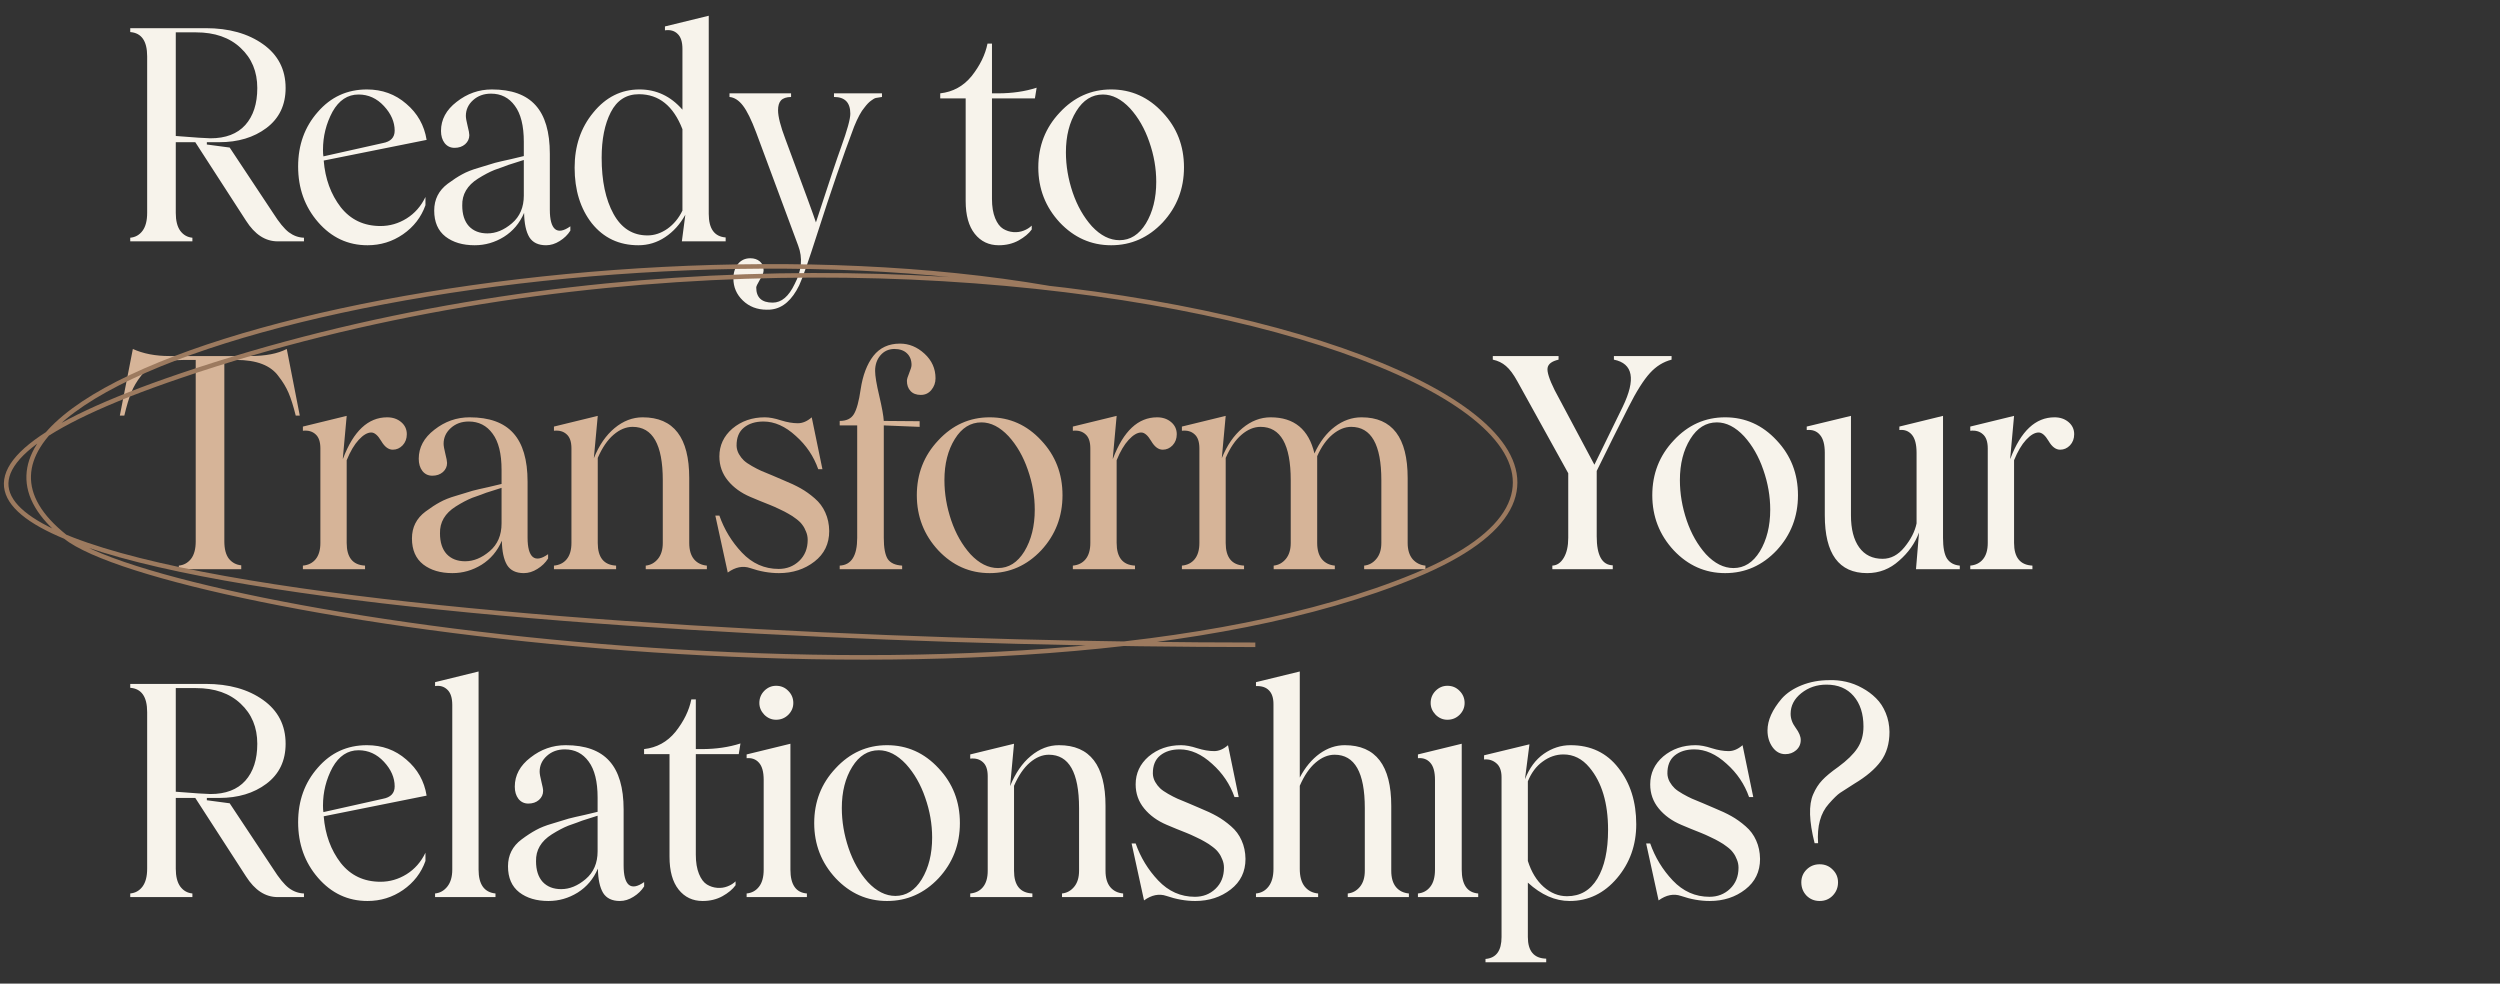
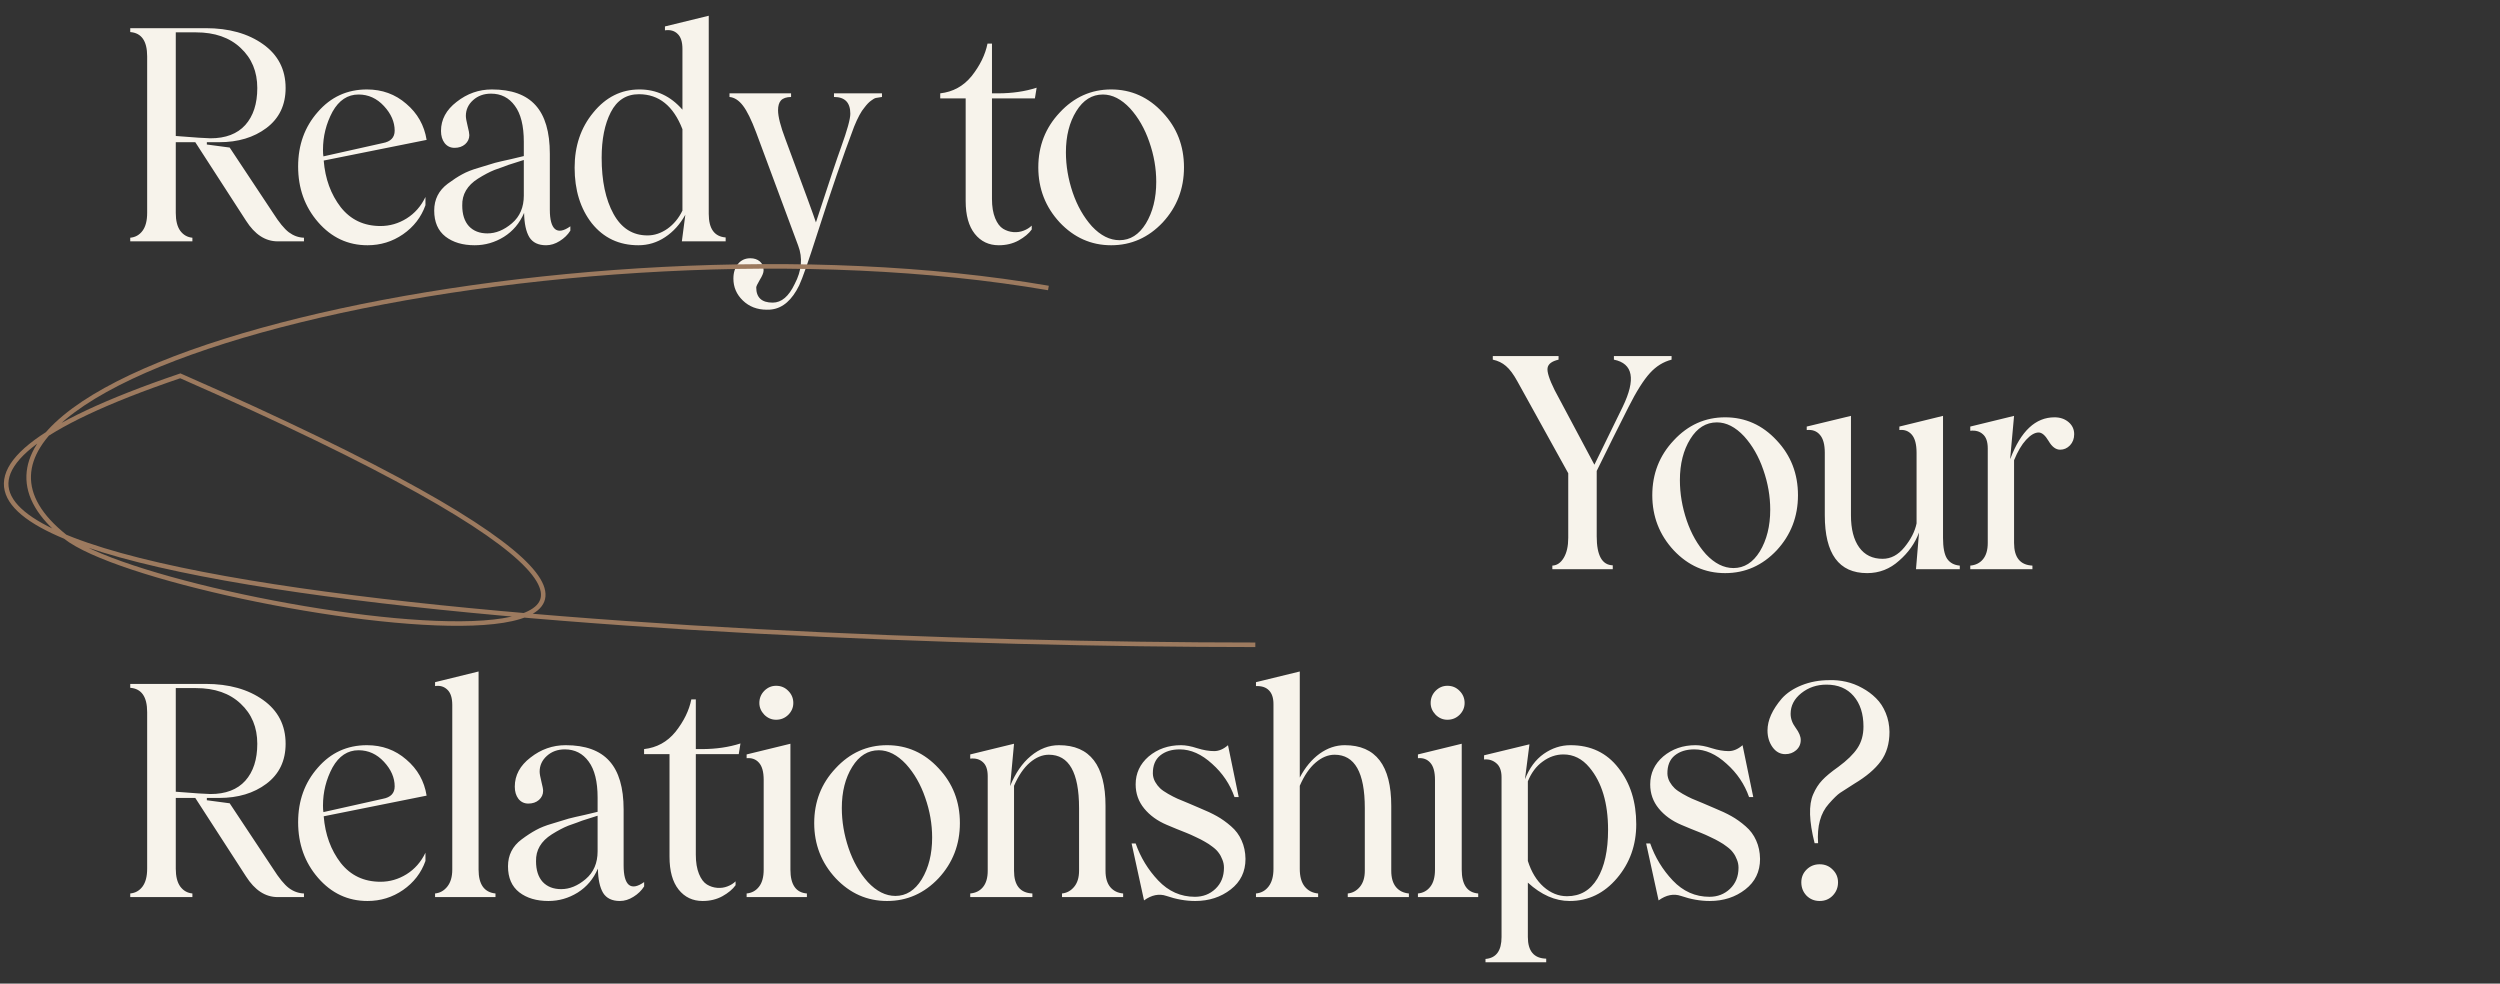
<svg xmlns="http://www.w3.org/2000/svg" width="549" height="216" viewBox="0 0 549 216" fill="none">
  <rect x="0" y="0" width="549" height="216" fill="#333333" stroke="none" />
  <path d="M59.992 46.811C61.282 48.842 62.425 50.239 63.419 51.001C64.435 51.762 65.546 52.164 66.752 52.206V53H60.976C58.267 53 55.95 51.487 54.025 48.461L42.885 31.227H38.6V46.748C38.6 48.461 38.928 49.773 39.584 50.683C40.261 51.593 41.15 52.101 42.25 52.206V53H28.602V52.206C29.724 52.101 30.623 51.593 31.3 50.683C31.977 49.773 32.316 48.461 32.316 46.748V12.375C32.316 9.011 31.078 7.233 28.602 7.043V6.186H45.17C50.269 6.186 54.469 7.36 57.77 9.709C61.071 12.058 62.721 15.263 62.721 19.326C62.721 23.071 61.314 26.001 58.5 28.117C55.728 30.191 52.279 31.227 48.153 31.227H45.424V31.735L50.438 32.402L59.992 46.811ZM38.6 7.106V29.863C42.832 30.201 45.371 30.371 46.217 30.371C49.56 30.371 52.11 29.397 53.866 27.451C55.622 25.483 56.501 22.775 56.501 19.326C56.501 15.729 55.284 12.798 52.851 10.534C50.438 8.249 47.169 7.106 43.044 7.106H38.6ZM83.559 49.636C85.591 49.636 87.495 49.086 89.272 47.985C91.071 46.864 92.457 45.288 93.43 43.256V45.065C92.499 47.689 90.859 49.816 88.51 51.445C86.183 53.053 83.58 53.857 80.703 53.857C76.408 53.857 72.789 52.164 69.848 48.779C66.928 45.415 65.469 41.342 65.469 36.56C65.469 31.841 66.907 27.853 69.785 24.594C72.641 21.294 76.238 19.643 80.576 19.643C83.919 19.643 86.797 20.69 89.209 22.785C91.684 24.88 93.176 27.525 93.684 30.72L71.086 35.258C71.403 39.257 72.652 42.675 74.831 45.51C77.011 48.26 79.92 49.636 83.559 49.636ZM78.735 20.754C76.344 20.754 74.44 22.013 73.022 24.531C71.626 27.133 70.927 29.926 70.927 32.91C70.927 33.544 70.959 34.02 71.023 34.338L84.067 31.418C85.802 31.101 86.67 30.191 86.67 28.689C86.67 26.784 85.887 24.986 84.321 23.293C82.755 21.6 80.893 20.754 78.735 20.754ZM104.239 53.857C101.615 53.857 99.478 53.222 97.828 51.953C96.177 50.662 95.352 48.758 95.352 46.24C95.352 43.785 96.346 41.818 98.335 40.336C99.499 39.469 100.557 38.781 101.509 38.273C102.461 37.745 103.636 37.279 105.032 36.877L108.682 35.766C109.401 35.576 110.586 35.301 112.237 34.941L115.03 34.274V31.164C115.03 27.631 114.374 24.986 113.062 23.23C111.771 21.452 110.026 20.564 107.825 20.564C106.259 20.564 104.947 21.04 103.89 21.992C102.832 22.944 102.303 24.097 102.303 25.451C102.303 25.895 102.43 26.625 102.683 27.641C102.937 28.636 103.064 29.313 103.064 29.672C103.064 30.455 102.758 31.122 102.144 31.672C101.53 32.201 100.758 32.465 99.827 32.465C98.917 32.465 98.187 32.116 97.637 31.418C97.108 30.72 96.844 29.831 96.844 28.752C96.844 26.255 97.986 24.129 100.271 22.373C102.578 20.553 105.159 19.643 108.016 19.643C112.332 19.643 115.527 20.796 117.6 23.102C119.695 25.409 120.743 28.963 120.743 33.767V46.049C120.743 48.229 121.123 49.646 121.885 50.302C122.668 50.937 123.789 50.736 125.249 49.699V50.651C124.678 51.561 123.895 52.323 122.901 52.937C121.927 53.55 120.933 53.857 119.917 53.857C118.204 53.857 116.976 53.264 116.236 52.08C115.516 50.873 115.135 49.096 115.093 46.748C114.12 49.012 112.639 50.768 110.65 52.016C108.661 53.243 106.524 53.857 104.239 53.857ZM107.032 51.254C108.894 51.254 110.692 50.514 112.427 49.033C114.162 47.552 115.03 45.52 115.03 42.939V35.131L112.84 35.83C111.972 36.084 111.211 36.348 110.555 36.623L108.587 37.321C107.487 37.766 106.28 38.4 104.969 39.226C102.599 40.728 101.446 42.696 101.509 45.129C101.509 47.075 101.996 48.588 102.969 49.667C103.964 50.725 105.318 51.254 107.032 51.254ZM155.641 46.97C155.641 50.228 156.879 51.953 159.354 52.143V53H149.737L150.499 47.16C149.335 49.255 147.854 50.895 146.056 52.08C144.278 53.264 142.321 53.857 140.184 53.857C135.952 53.857 132.546 52.249 129.964 49.033C127.447 45.817 126.188 41.743 126.188 36.813C126.188 32.053 127.552 28.022 130.282 24.721C133.032 21.336 136.418 19.643 140.438 19.643C144.141 19.643 147.283 21.124 149.864 24.086V10.756C149.864 9.191 149.505 8.08 148.785 7.424C148.087 6.747 147.167 6.493 146.024 6.662V5.805L155.641 3.457V46.97ZM142.184 51.699C143.707 51.699 145.167 51.212 146.564 50.239C147.96 49.244 149.06 47.911 149.864 46.24V28.371C147.875 23.251 144.691 20.69 140.311 20.69C137.539 20.69 135.476 22.013 134.122 24.658C132.789 27.26 132.123 30.593 132.123 34.655C132.123 39.712 132.99 43.817 134.725 46.97C136.46 50.122 138.946 51.699 142.184 51.699ZM183.144 20.5H193.681V21.294C193.046 21.378 192.591 21.452 192.316 21.516C192.062 21.579 191.713 21.78 191.269 22.119C190.825 22.436 190.348 22.933 189.841 23.61C189.121 24.436 188.36 25.843 187.555 27.831C185.101 34.327 182.414 42.135 179.494 51.254C177.568 57.285 176.235 61.093 175.495 62.68C173.929 65.875 171.93 67.631 169.496 67.949C169.285 67.991 168.915 68.012 168.386 68.012C166.27 68.012 164.513 67.335 163.117 65.981C161.742 64.648 161.054 63.05 161.054 61.188C161.054 59.877 161.393 58.797 162.07 57.951C162.747 57.126 163.646 56.713 164.767 56.713C165.614 56.713 166.312 56.946 166.862 57.412C167.412 57.877 167.687 58.533 167.687 59.379C167.687 59.866 167.412 60.554 166.862 61.442C166.333 62.331 166.069 62.892 166.069 63.124C166.069 65.346 167.275 66.457 169.687 66.457C171.612 66.457 173.22 65.092 174.511 62.363C176.056 59.443 176.31 56.629 175.273 53.92L166.069 29.133C165.011 26.319 164.037 24.34 163.149 23.198C162.26 22.034 161.276 21.399 160.197 21.294V20.5H173.718V21.294C172.681 21.315 171.94 21.569 171.496 22.055C171.073 22.521 170.861 23.24 170.861 24.213C170.861 25.61 171.401 27.726 172.48 30.561C176.563 41.521 178.796 47.615 179.177 48.842C182.012 40.146 183.853 34.645 184.699 32.338C186.053 28.593 186.73 26.139 186.73 24.975C186.73 22.521 185.535 21.294 183.144 21.294V20.5ZM227.264 21.611H217.838V43.701C217.838 45.372 218.07 46.779 218.536 47.922C219.001 49.043 219.583 49.816 220.281 50.239C220.98 50.662 221.731 50.905 222.535 50.969C223.339 51.032 224.09 50.926 224.788 50.651C225.508 50.376 226.1 50.006 226.566 49.541V50.398C225.931 51.286 224.968 52.09 223.677 52.81C222.408 53.508 220.959 53.857 219.329 53.857C217.15 53.857 215.394 53.021 214.061 51.35C212.728 49.678 212.061 47.276 212.061 44.145V21.611H206.475V20.5C209.268 20.183 211.564 18.924 213.363 16.723C215.203 14.396 216.367 12.015 216.854 9.582H217.838V20.5H219.139C222.249 20.5 225.085 20.087 227.645 19.262L227.264 21.611ZM255.338 48.842C252.186 52.185 248.409 53.857 244.008 53.857C239.628 53.857 235.862 52.185 232.709 48.842C229.577 45.457 228.012 41.426 228.012 36.75C228.012 32.053 229.577 28.043 232.709 24.721C235.84 21.336 239.607 19.643 244.008 19.643C248.43 19.643 252.207 21.336 255.338 24.721C258.449 28.022 260.004 32.032 260.004 36.75C260.004 41.447 258.449 45.478 255.338 48.842ZM245.849 52.746C248.197 52.746 250.123 51.529 251.625 49.096C253.148 46.578 253.91 43.521 253.91 39.924C253.91 36.983 253.402 34.063 252.387 31.164C251.392 28.265 249.985 25.811 248.165 23.801C246.261 21.77 244.272 20.754 242.199 20.754C239.808 20.754 237.861 21.971 236.359 24.404C234.835 26.858 234.074 29.873 234.074 33.449C234.074 36.39 234.571 39.331 235.565 42.273C236.56 45.192 237.967 47.668 239.787 49.699C241.691 51.73 243.711 52.746 245.849 52.746ZM354.415 78.186H367.079V78.98C365.28 79.445 363.704 80.418 362.35 81.899C360.932 83.444 359.345 85.962 357.589 89.453L354.161 96.277L350.638 103.418V117.795C350.638 121.964 351.812 124.08 354.161 124.143V125H340.895V124.207C341.91 124.164 342.746 123.593 343.402 122.493C344.058 121.392 344.386 119.932 344.386 118.113V103.926L333.214 83.74C332.368 82.196 331.532 81.074 330.707 80.376C329.903 79.678 328.94 79.212 327.818 78.98V78.186H342.259V78.98C340.799 79.318 339.995 79.921 339.847 80.789C339.699 81.656 340.217 83.285 341.402 85.676L350.13 102.053L356.351 89.326C359.271 83.275 358.626 79.826 354.415 78.98V78.186ZM390.17 120.842C387.017 124.185 383.241 125.857 378.84 125.857C374.46 125.857 370.693 124.185 367.541 120.842C364.409 117.457 362.843 113.426 362.843 108.75C362.843 104.053 364.409 100.043 367.541 96.721C370.672 93.336 374.438 91.643 378.84 91.643C383.262 91.643 387.039 93.336 390.17 96.721C393.28 100.022 394.836 104.032 394.836 108.75C394.836 113.447 393.28 117.478 390.17 120.842ZM380.68 124.746C383.029 124.746 384.954 123.529 386.457 121.096C387.98 118.578 388.742 115.521 388.742 111.924C388.742 108.983 388.234 106.063 387.218 103.164C386.224 100.265 384.817 97.811 382.997 95.801C381.093 93.769 379.104 92.754 377.03 92.754C374.64 92.754 372.693 93.971 371.191 96.404C369.667 98.858 368.905 101.873 368.905 105.449C368.905 108.39 369.403 111.331 370.397 114.272C371.392 117.192 372.799 119.668 374.618 121.699C376.523 123.73 378.543 124.746 380.68 124.746ZM410.024 125.857C403.825 125.857 400.725 121.625 400.725 113.162V99.451C400.725 97.61 400.365 96.287 399.646 95.483C398.948 94.658 397.985 94.309 396.758 94.436V93.674L406.47 91.326V113.162C406.47 116.187 407.073 118.536 408.279 120.208C409.485 121.879 411.199 122.715 413.42 122.715C415.24 122.715 416.837 121.868 418.213 120.176C419.63 118.441 420.519 116.695 420.879 114.939V99.451C420.879 97.589 420.53 96.256 419.831 95.452C419.133 94.648 418.223 94.309 417.102 94.436V93.674L426.687 91.326V118.113C426.687 120.25 426.983 121.773 427.576 122.683C428.189 123.593 429.12 124.101 430.369 124.207V125H420.752L421.418 116.938C420.53 119.308 419.07 121.371 417.038 123.127C415.028 124.947 412.69 125.857 410.024 125.857ZM451.175 91.643C452.402 91.643 453.428 91.992 454.254 92.69C455.079 93.389 455.491 94.277 455.491 95.356C455.491 96.33 455.184 97.144 454.571 97.8C453.957 98.435 453.238 98.752 452.413 98.752C451.461 98.752 450.614 98.118 449.874 96.848C449.133 95.6 448.403 94.976 447.684 94.976C446.837 94.976 445.917 95.515 444.922 96.594C443.949 97.652 443.071 99.144 442.288 101.069V119.224C442.288 122.419 443.632 124.08 446.319 124.207V125H432.671V124.207C433.856 124.101 434.787 123.635 435.464 122.81C436.163 121.964 436.512 120.768 436.512 119.224V98.467C436.512 97.007 436.152 95.97 435.433 95.356C434.734 94.722 433.814 94.468 432.671 94.595V93.674L442.288 91.326L441.431 100.752L441.495 100.688C443.78 94.658 447.007 91.643 451.175 91.643ZM59.992 190.811C61.282 192.842 62.425 194.239 63.419 195C64.435 195.762 65.546 196.164 66.752 196.207V197H60.976C58.267 197 55.95 195.487 54.025 192.461L42.885 175.228H38.6V190.748C38.6 192.461 38.928 193.773 39.584 194.683C40.261 195.593 41.15 196.101 42.25 196.207V197H28.602V196.207C29.724 196.101 30.623 195.593 31.3 194.683C31.977 193.773 32.316 192.461 32.316 190.748V156.375C32.316 153.011 31.078 151.233 28.602 151.043V150.186H45.17C50.269 150.186 54.469 151.36 57.77 153.709C61.071 156.058 62.721 159.263 62.721 163.326C62.721 167.071 61.314 170.001 58.5 172.117C55.728 174.191 52.279 175.228 48.153 175.228H45.424V175.735L50.438 176.402L59.992 190.811ZM38.6 151.106V173.863C42.832 174.201 45.371 174.371 46.217 174.371C49.56 174.371 52.11 173.397 53.866 171.451C55.622 169.483 56.501 166.775 56.501 163.326C56.501 159.729 55.284 156.798 52.851 154.534C50.438 152.249 47.169 151.106 43.044 151.106H38.6ZM83.559 193.636C85.591 193.636 87.495 193.086 89.272 191.985C91.071 190.864 92.457 189.288 93.43 187.256V189.065C92.499 191.689 90.859 193.816 88.51 195.445C86.183 197.053 83.58 197.857 80.703 197.857C76.408 197.857 72.789 196.164 69.848 192.779C66.928 189.415 65.469 185.341 65.469 180.56C65.469 175.841 66.907 171.853 69.785 168.594C72.641 165.293 76.238 163.643 80.576 163.643C83.919 163.643 86.797 164.69 89.209 166.785C91.684 168.88 93.176 171.525 93.684 174.72L71.086 179.258C71.403 183.257 72.652 186.674 74.831 189.51C77.011 192.26 79.92 193.636 83.559 193.636ZM78.735 164.754C76.344 164.754 74.44 166.013 73.022 168.531C71.626 171.133 70.927 173.926 70.927 176.91C70.927 177.544 70.959 178.021 71.023 178.338L84.067 175.418C85.802 175.101 86.67 174.191 86.67 172.688C86.67 170.784 85.887 168.986 84.321 167.293C82.755 165.6 80.893 164.754 78.735 164.754ZM95.542 197V196.207C96.621 196.101 97.521 195.593 98.24 194.683C98.96 193.773 99.319 192.535 99.319 190.97V154.82C99.319 153.254 98.96 152.133 98.24 151.456C97.521 150.757 96.621 150.493 95.542 150.662V149.805L105.096 147.457V190.97C105.096 194.207 106.333 195.953 108.809 196.207V197H95.542ZM120.443 197.857C117.819 197.857 115.682 197.222 114.032 195.953C112.381 194.662 111.556 192.758 111.556 190.24C111.556 187.785 112.551 185.818 114.54 184.336C115.703 183.469 116.761 182.781 117.713 182.273C118.666 181.744 119.84 181.279 121.236 180.877L124.886 179.766C125.606 179.576 126.791 179.301 128.441 178.941L131.234 178.274V175.164C131.234 171.631 130.578 168.986 129.266 167.229C127.976 165.452 126.23 164.563 124.029 164.563C122.464 164.563 121.152 165.04 120.094 165.992C119.036 166.944 118.507 168.097 118.507 169.451C118.507 169.896 118.634 170.625 118.888 171.641C119.142 172.636 119.269 173.313 119.269 173.672C119.269 174.455 118.962 175.122 118.348 175.672C117.735 176.201 116.962 176.465 116.031 176.465C115.122 176.465 114.392 176.116 113.841 175.418C113.312 174.72 113.048 173.831 113.048 172.752C113.048 170.255 114.191 168.129 116.476 166.373C118.782 164.553 121.363 163.643 124.22 163.643C128.536 163.643 131.731 164.796 133.805 167.103C135.9 169.409 136.947 172.964 136.947 177.767V190.049C136.947 192.229 137.328 193.646 138.089 194.302C138.872 194.937 139.994 194.736 141.454 193.699V194.651C140.882 195.561 140.1 196.323 139.105 196.937C138.132 197.55 137.137 197.857 136.122 197.857C134.408 197.857 133.181 197.264 132.44 196.08C131.721 194.874 131.34 193.096 131.297 190.748C130.324 193.012 128.843 194.768 126.854 196.016C124.865 197.243 122.728 197.857 120.443 197.857ZM123.236 195.254C125.098 195.254 126.896 194.514 128.631 193.033C130.366 191.552 131.234 189.52 131.234 186.939V179.131L129.044 179.83C128.177 180.083 127.415 180.348 126.759 180.623L124.791 181.321C123.691 181.766 122.485 182.4 121.173 183.226C118.803 184.728 117.65 186.696 117.713 189.129C117.713 191.076 118.2 192.588 119.173 193.667C120.168 194.725 121.522 195.254 123.236 195.254ZM162.228 165.611H152.802V187.701C152.802 189.372 153.035 190.779 153.5 191.922C153.966 193.043 154.548 193.816 155.246 194.239C155.944 194.662 156.695 194.905 157.499 194.969C158.303 195.032 159.054 194.926 159.753 194.651C160.472 194.376 161.065 194.006 161.53 193.541V194.397C160.895 195.286 159.933 196.09 158.642 196.81C157.372 197.508 155.923 197.857 154.294 197.857C152.114 197.857 150.358 197.021 149.025 195.35C147.692 193.678 147.026 191.277 147.026 188.145V165.611H141.44V164.5C144.233 164.183 146.528 162.924 148.327 160.723C150.168 158.396 151.332 156.015 151.818 153.582H152.802V164.5H154.103C157.214 164.5 160.049 164.087 162.609 163.262L162.228 165.611ZM170.435 158.057C169.44 158.057 168.573 157.687 167.832 156.946C167.113 156.185 166.753 155.328 166.753 154.375C166.753 153.339 167.113 152.45 167.832 151.709C168.573 150.969 169.44 150.599 170.435 150.599C171.493 150.599 172.381 150.969 173.101 151.709C173.841 152.45 174.211 153.339 174.211 154.375C174.211 155.37 173.841 156.237 173.101 156.978C172.36 157.697 171.471 158.057 170.435 158.057ZM163.96 197V196.207C165.081 196.101 165.981 195.614 166.658 194.747C167.356 193.879 167.705 192.62 167.705 190.97V171.26C167.705 169.504 167.356 168.245 166.658 167.483C165.981 166.722 165.081 166.394 163.96 166.5V165.674L173.577 163.326V190.97C173.577 194.271 174.783 196.016 177.195 196.207V197H163.96ZM206.126 192.842C202.974 196.185 199.197 197.857 194.796 197.857C190.416 197.857 186.649 196.185 183.497 192.842C180.365 189.457 178.8 185.426 178.8 180.75C178.8 176.053 180.365 172.043 183.497 168.721C186.628 165.336 190.395 163.643 194.796 163.643C199.218 163.643 202.995 165.336 206.126 168.721C209.237 172.022 210.792 176.032 210.792 180.75C210.792 185.447 209.237 189.478 206.126 192.842ZM196.636 196.746C198.985 196.746 200.911 195.529 202.413 193.096C203.936 190.578 204.698 187.521 204.698 183.924C204.698 180.983 204.19 178.063 203.175 175.164C202.18 172.265 200.773 169.811 198.953 167.801C197.049 165.77 195.06 164.754 192.987 164.754C190.596 164.754 188.649 165.971 187.147 168.404C185.623 170.858 184.862 173.873 184.862 177.449C184.862 180.39 185.359 183.331 186.353 186.272C187.348 189.192 188.755 191.668 190.574 193.699C192.479 195.73 194.499 196.746 196.636 196.746ZM242.77 191.224C242.77 192.768 243.119 193.964 243.817 194.81C244.516 195.635 245.457 196.101 246.642 196.207V197H233.217V196.207C234.275 196.101 235.163 195.614 235.883 194.747C236.602 193.879 236.962 192.705 236.962 191.224V177.449C236.962 169.642 234.751 165.738 230.329 165.738C228.89 165.738 227.493 166.32 226.139 167.483C224.806 168.626 223.653 170.319 222.68 172.562V191.224C222.68 194.419 224.023 196.08 226.71 196.207V197H213.063V196.207C214.248 196.101 215.179 195.635 215.856 194.81C216.554 193.964 216.903 192.768 216.903 191.224V170.467C216.903 169.007 216.544 167.97 215.824 167.356C215.126 166.722 214.205 166.468 213.063 166.595V165.674L222.68 163.326L221.823 172.625C222.965 169.79 224.478 167.589 226.361 166.023C228.266 164.437 230.329 163.643 232.55 163.643C239.363 163.643 242.77 168.086 242.77 176.973V191.224ZM262.465 197.857C260.413 197.857 258.308 197.487 256.15 196.746C254.541 196.196 252.902 196.524 251.23 197.73L248.501 185.225H249.389C250.468 188.293 252.119 191.001 254.34 193.35C256.604 195.741 259.292 196.937 262.402 196.937C264.179 196.937 265.682 196.355 266.909 195.191C268.157 194.006 268.781 192.461 268.781 190.557C268.781 189.922 268.665 189.33 268.432 188.78C268.221 188.208 267.946 187.701 267.607 187.256C267.29 186.812 266.845 186.378 266.274 185.955C265.703 185.511 265.142 185.14 264.592 184.844C264.063 184.527 263.407 184.188 262.624 183.829C261.841 183.448 261.154 183.141 260.561 182.908C259.969 182.675 259.228 182.379 258.339 182.02C257.451 181.66 256.742 181.364 256.213 181.131C254.161 180.263 252.51 179.068 251.262 177.544C250.013 176.021 249.389 174.254 249.389 172.244C249.389 169.811 250.341 167.769 252.246 166.119C254.213 164.468 256.583 163.643 259.355 163.643C260.371 163.643 261.556 163.865 262.91 164.31C264.264 164.733 265.502 164.944 266.623 164.944C267.66 164.944 268.676 164.511 269.67 163.643L272.019 175.037H271.098C270.104 172.202 268.464 169.769 266.179 167.737C263.872 165.621 261.503 164.563 259.069 164.563C257.313 164.563 255.885 165.008 254.785 165.896C253.684 166.785 253.145 168.118 253.166 169.896C253.187 170.53 253.357 171.133 253.674 171.705C253.991 172.255 254.351 172.72 254.753 173.101C255.155 173.482 255.747 173.895 256.53 174.339C257.313 174.783 257.99 175.132 258.562 175.386C259.133 175.619 259.948 175.958 261.005 176.402C262.085 176.846 262.899 177.195 263.449 177.449C264.909 178.042 266.168 178.634 267.226 179.227C268.284 179.819 269.321 180.56 270.337 181.448C271.352 182.316 272.124 183.353 272.653 184.559C273.204 185.765 273.489 187.119 273.51 188.621C273.51 191.414 272.431 193.646 270.273 195.318C268.094 197.011 265.491 197.857 262.465 197.857ZM305.52 191.224C305.52 192.768 305.869 193.964 306.568 194.81C307.266 195.635 308.207 196.101 309.392 196.207V197H295.967V196.207C297.025 196.101 297.914 195.614 298.633 194.747C299.353 193.879 299.712 192.705 299.712 191.224V177.449C299.712 169.642 297.501 165.738 293.079 165.738C291.64 165.738 290.244 166.32 288.889 167.483C287.556 168.626 286.403 170.319 285.43 172.562V190.811C285.43 192.483 285.79 193.773 286.509 194.683C287.25 195.593 288.234 196.101 289.461 196.207V197H275.813V196.207C276.956 196.101 277.876 195.593 278.575 194.683C279.294 193.752 279.654 192.461 279.654 190.811V154.629C279.654 153.275 279.326 152.27 278.67 151.614C278.035 150.937 277.083 150.62 275.813 150.662V149.805L285.43 147.457V170.752C286.615 168.51 288.064 166.764 289.778 165.516C291.513 164.267 293.354 163.643 295.301 163.643C302.114 163.643 305.52 168.086 305.52 176.973V191.224ZM317.853 158.057C316.858 158.057 315.991 157.687 315.25 156.946C314.531 156.185 314.171 155.328 314.171 154.375C314.171 153.339 314.531 152.45 315.25 151.709C315.991 150.969 316.858 150.599 317.853 150.599C318.91 150.599 319.799 150.969 320.519 151.709C321.259 152.45 321.629 153.339 321.629 154.375C321.629 155.37 321.259 156.237 320.519 156.978C319.778 157.697 318.889 158.057 317.853 158.057ZM311.378 197V196.207C312.499 196.101 313.399 195.614 314.076 194.747C314.774 193.879 315.123 192.62 315.123 190.97V171.26C315.123 169.504 314.774 168.245 314.076 167.483C313.399 166.722 312.499 166.394 311.378 166.5V165.674L320.995 163.326V190.97C320.995 194.271 322.201 196.016 324.613 196.207V197H311.378ZM344.88 163.643C349.323 163.643 352.835 165.315 355.417 168.658C358.019 171.958 359.32 176.074 359.32 181.004C359.32 185.574 357.913 189.52 355.099 192.842C352.264 196.185 348.794 197.857 344.689 197.857C341.515 197.857 338.458 196.513 335.517 193.826V205.76C335.517 208.87 336.86 210.457 339.548 210.521V211.314H326.217V210.584C328.566 210.394 329.74 208.785 329.74 205.76V170.689C329.74 169.271 329.36 168.245 328.598 167.61C327.836 166.954 326.937 166.679 325.9 166.785V165.865L335.866 163.453L334.882 171.133C335.834 168.679 337.209 166.817 339.008 165.547C340.828 164.278 342.785 163.643 344.88 163.643ZM344.118 196.81C347.017 196.81 349.238 195.519 350.783 192.938C352.349 190.335 353.132 186.77 353.132 182.242C353.132 176.36 351.767 171.789 349.037 168.531C347.45 166.626 345.546 165.674 343.324 165.674C341.716 165.674 340.203 166.193 338.786 167.229C337.368 168.245 336.279 169.694 335.517 171.578V189.065C336.279 191.478 337.432 193.371 338.976 194.747C340.542 196.122 342.256 196.81 344.118 196.81ZM375.461 197.857C373.409 197.857 371.304 197.487 369.145 196.746C367.537 196.196 365.898 196.524 364.226 197.73L361.496 185.225H362.385C363.464 188.293 365.115 191.001 367.336 193.35C369.6 195.741 372.288 196.937 375.398 196.937C377.175 196.937 378.677 196.355 379.905 195.191C381.153 194.006 381.777 192.461 381.777 190.557C381.777 189.922 381.661 189.33 381.428 188.78C381.217 188.208 380.941 187.701 380.603 187.256C380.286 186.812 379.841 186.378 379.27 185.955C378.699 185.511 378.138 185.14 377.588 184.844C377.059 184.527 376.403 184.188 375.62 183.829C374.837 183.448 374.149 183.141 373.557 182.908C372.965 182.675 372.224 182.379 371.335 182.02C370.447 181.66 369.738 181.364 369.209 181.131C367.156 180.263 365.506 179.068 364.258 177.544C363.009 176.021 362.385 174.254 362.385 172.244C362.385 169.811 363.337 167.769 365.242 166.119C367.209 164.468 369.579 163.643 372.351 163.643C373.367 163.643 374.552 163.865 375.906 164.31C377.26 164.733 378.498 164.944 379.619 164.944C380.656 164.944 381.671 164.511 382.666 163.643L385.015 175.037H384.094C383.1 172.202 381.46 169.769 379.175 167.737C376.868 165.621 374.499 164.563 372.065 164.563C370.309 164.563 368.881 165.008 367.781 165.896C366.68 166.785 366.141 168.118 366.162 169.896C366.183 170.53 366.352 171.133 366.67 171.705C366.987 172.255 367.347 172.72 367.749 173.101C368.151 173.482 368.743 173.895 369.526 174.339C370.309 174.783 370.986 175.132 371.558 175.386C372.129 175.619 372.943 175.958 374.001 176.402C375.08 176.846 375.895 177.195 376.445 177.449C377.905 178.042 379.164 178.634 380.222 179.227C381.28 179.819 382.317 180.56 383.332 181.448C384.348 182.316 385.12 183.353 385.649 184.559C386.199 185.765 386.485 187.119 386.506 188.621C386.506 191.414 385.427 193.646 383.269 195.318C381.09 197.011 378.487 197.857 375.461 197.857ZM398.489 185.162C397.262 180.316 397.156 176.74 398.172 174.434C398.701 173.207 399.357 172.181 400.14 171.355C400.923 170.509 402.108 169.525 403.694 168.404C405.62 166.986 407.016 165.621 407.884 164.31C408.773 162.977 409.217 161.39 409.217 159.549C409.217 156.756 408.497 154.524 407.059 152.852C405.62 151.181 403.631 150.345 401.092 150.345C398.976 150.345 397.135 150.969 395.569 152.217C394.004 153.466 393.221 154.979 393.221 156.756C393.221 157.814 393.591 158.84 394.332 159.834C395.072 160.829 395.442 161.718 395.442 162.5C395.442 163.41 395.104 164.161 394.427 164.754C393.771 165.325 392.977 165.611 392.046 165.611C390.925 165.611 389.994 165.103 389.254 164.087C388.513 163.051 388.143 161.823 388.143 160.406C388.143 158.184 389.19 155.846 391.285 153.392C392.364 152.186 393.824 151.212 395.665 150.472C397.527 149.731 399.547 149.361 401.727 149.361C402.933 149.319 404.149 149.435 405.377 149.71C406.604 149.985 407.789 150.44 408.931 151.075C410.074 151.688 411.089 152.439 411.978 153.328C412.867 154.196 413.576 155.275 414.105 156.565C414.634 157.835 414.909 159.221 414.93 160.723C414.93 163.283 414.295 165.431 413.025 167.166C411.756 168.901 409.809 170.551 407.186 172.117C405.578 173.133 404.541 173.799 404.075 174.117C403.483 174.519 402.658 175.323 401.6 176.529C399.78 178.56 398.997 181.438 399.251 185.162H398.489ZM395.569 193.763C395.569 192.662 395.95 191.731 396.712 190.97C397.495 190.187 398.458 189.795 399.6 189.795C400.743 189.795 401.695 190.187 402.457 190.97C403.24 191.731 403.631 192.662 403.631 193.763C403.631 194.905 403.24 195.879 402.457 196.683C401.695 197.465 400.743 197.857 399.6 197.857C398.458 197.857 397.495 197.465 396.712 196.683C395.95 195.879 395.569 194.905 395.569 193.763Z" fill="#F7F3EB" />
-   <path d="M62.975 76.631L65.832 91.262H64.943C64.414 89.146 63.885 87.475 63.356 86.248C62.827 85.02 62.097 83.814 61.166 82.629C59.452 80.238 56.352 79.043 51.867 79.043H49.264V118.875C49.264 120.567 49.603 121.847 50.28 122.715C50.978 123.561 51.877 124.037 52.977 124.143V125H39.267V124.207C40.346 124.101 41.234 123.614 41.933 122.747C42.631 121.858 42.98 120.567 42.98 118.875V79.043H40.314C35.892 79.043 32.771 80.217 30.951 82.566C30.041 83.73 29.332 84.936 28.825 86.184C28.317 87.433 27.809 89.125 27.301 91.262H26.317L29.174 76.631C31.438 77.668 34.125 78.186 37.235 78.186H54.914C58.299 78.186 60.986 77.668 62.975 76.631ZM85.019 91.643C86.246 91.643 87.273 91.992 88.098 92.69C88.923 93.389 89.336 94.277 89.336 95.356C89.336 96.33 89.029 97.144 88.415 97.8C87.802 98.435 87.082 98.752 86.257 98.752C85.305 98.752 84.459 98.118 83.718 96.848C82.977 95.6 82.247 94.976 81.528 94.976C80.682 94.976 79.761 95.515 78.767 96.594C77.793 97.652 76.915 99.144 76.132 101.069V119.224C76.132 122.419 77.476 124.08 80.163 124.207V125H66.516V124.207C67.701 124.101 68.632 123.635 69.309 122.81C70.007 121.964 70.356 120.768 70.356 119.224V98.467C70.356 97.007 69.996 95.97 69.277 95.356C68.579 94.722 67.658 94.468 66.516 94.595V93.674L76.132 91.326L75.276 100.752L75.339 100.688C77.624 94.658 80.851 91.643 85.019 91.643ZM99.351 125.857C96.727 125.857 94.59 125.222 92.94 123.953C91.29 122.662 90.464 120.758 90.464 118.24C90.464 115.785 91.459 113.818 93.448 112.336C94.611 111.469 95.669 110.781 96.621 110.273C97.574 109.744 98.748 109.279 100.144 108.877L103.794 107.766C104.514 107.576 105.699 107.301 107.349 106.941L110.142 106.274V103.164C110.142 99.63 109.486 96.986 108.174 95.23C106.884 93.452 105.138 92.564 102.937 92.564C101.372 92.564 100.06 93.04 99.002 93.992C97.944 94.944 97.415 96.097 97.415 97.451C97.415 97.895 97.542 98.626 97.796 99.641C98.05 100.636 98.177 101.313 98.177 101.672C98.177 102.455 97.87 103.122 97.256 103.672C96.643 104.201 95.87 104.465 94.939 104.465C94.029 104.465 93.299 104.116 92.749 103.418C92.22 102.72 91.956 101.831 91.956 100.752C91.956 98.255 93.099 96.129 95.384 94.373C97.69 92.553 100.271 91.643 103.128 91.643C107.444 91.643 110.639 92.796 112.713 95.103C114.808 97.409 115.855 100.964 115.855 105.767V118.049C115.855 120.229 116.236 121.646 116.997 122.302C117.78 122.937 118.902 122.736 120.362 121.699V122.651C119.79 123.561 119.008 124.323 118.013 124.937C117.04 125.55 116.045 125.857 115.03 125.857C113.316 125.857 112.089 125.264 111.348 124.08C110.629 122.874 110.248 121.096 110.205 118.748C109.232 121.012 107.751 122.768 105.762 124.016C103.773 125.243 101.636 125.857 99.351 125.857ZM102.144 123.254C104.006 123.254 105.804 122.514 107.539 121.033C109.274 119.552 110.142 117.52 110.142 114.939V107.131L107.952 107.83C107.085 108.083 106.323 108.348 105.667 108.623L103.699 109.321C102.599 109.766 101.393 110.4 100.081 111.226C97.711 112.728 96.558 114.696 96.621 117.129C96.621 119.076 97.108 120.588 98.081 121.667C99.076 122.725 100.43 123.254 102.144 123.254ZM151.356 119.224C151.356 120.768 151.705 121.964 152.403 122.81C153.102 123.635 154.043 124.101 155.228 124.207V125H141.803V124.207C142.861 124.101 143.749 123.614 144.469 122.747C145.188 121.879 145.548 120.705 145.548 119.224V105.449C145.548 97.642 143.337 93.738 138.915 93.738C137.476 93.738 136.079 94.32 134.725 95.483C133.392 96.626 132.239 98.319 131.266 100.562V119.224C131.266 122.419 132.609 124.08 135.296 124.207V125H121.649V124.207C122.834 124.101 123.765 123.635 124.442 122.81C125.14 121.964 125.489 120.768 125.489 119.224V98.467C125.489 97.007 125.13 95.97 124.41 95.356C123.712 94.722 122.792 94.468 121.649 94.595V93.674L131.266 91.326L130.409 100.625C131.551 97.79 133.064 95.589 134.947 94.023C136.852 92.436 138.915 91.643 141.136 91.643C147.949 91.643 151.356 96.086 151.356 104.973V119.224ZM171.052 125.857C168.999 125.857 166.894 125.487 164.736 124.746C163.128 124.196 161.488 124.524 159.816 125.73L157.087 113.225H157.975C159.054 116.293 160.705 119.001 162.927 121.35C165.191 123.741 167.878 124.937 170.988 124.937C172.765 124.937 174.268 124.355 175.495 123.191C176.743 122.006 177.367 120.461 177.367 118.557C177.367 117.922 177.251 117.33 177.018 116.78C176.807 116.208 176.532 115.701 176.193 115.256C175.876 114.812 175.431 114.378 174.86 113.955C174.289 113.511 173.728 113.14 173.178 112.844C172.649 112.527 171.993 112.188 171.21 111.829C170.427 111.448 169.74 111.141 169.147 110.908C168.555 110.675 167.814 110.379 166.926 110.02C166.037 109.66 165.328 109.364 164.799 109.131C162.747 108.263 161.096 107.068 159.848 105.544C158.6 104.021 157.975 102.254 157.975 100.244C157.975 97.811 158.928 95.769 160.832 94.119C162.8 92.468 165.169 91.643 167.941 91.643C168.957 91.643 170.142 91.865 171.496 92.31C172.85 92.733 174.088 92.944 175.209 92.944C176.246 92.944 177.262 92.511 178.256 91.643L180.605 103.037H179.684C178.69 100.202 177.05 97.769 174.765 95.737C172.459 93.621 170.089 92.564 167.656 92.564C165.899 92.564 164.471 93.008 163.371 93.897C162.271 94.785 161.731 96.118 161.752 97.895C161.773 98.53 161.943 99.133 162.26 99.705C162.577 100.255 162.937 100.72 163.339 101.101C163.741 101.482 164.334 101.895 165.117 102.339C165.899 102.783 166.576 103.132 167.148 103.386C167.719 103.619 168.534 103.958 169.592 104.402C170.671 104.846 171.485 105.195 172.035 105.449C173.495 106.042 174.754 106.634 175.812 107.227C176.87 107.819 177.907 108.56 178.923 109.448C179.938 110.316 180.711 111.353 181.24 112.559C181.79 113.765 182.075 115.119 182.096 116.621C182.096 119.414 181.017 121.646 178.859 123.318C176.68 125.011 174.077 125.857 171.052 125.857ZM197.634 75.457C199.623 75.457 201.422 76.197 203.03 77.678C204.638 79.159 205.442 80.958 205.442 83.074C205.442 84.047 205.135 84.904 204.521 85.644C203.929 86.364 203.157 86.724 202.205 86.724C201.231 86.724 200.48 86.438 199.951 85.867C199.422 85.295 199.158 84.555 199.158 83.645C199.158 83.285 199.327 82.704 199.666 81.899C200.004 81.095 200.173 80.513 200.173 80.154C200.173 79.075 199.835 78.218 199.158 77.583C198.502 76.948 197.571 76.631 196.365 76.631C195.116 76.652 194.101 77.128 193.318 78.059C192.556 78.969 192.175 80.101 192.175 81.455C192.175 82.555 192.482 84.396 193.096 86.978C193.688 89.517 194.016 91.336 194.08 92.436L201.951 92.5V93.738L194.08 93.42V118.113C194.08 120.292 194.365 121.837 194.937 122.747C195.529 123.635 196.587 124.122 198.11 124.207V125H184.399V124.207C186.96 124.08 188.24 122.048 188.24 118.113V93.42H184.399V92.436C185.881 92.436 186.917 91.939 187.51 90.945C188.123 89.95 188.621 88.131 189.001 85.486C189.467 82.397 190.398 79.953 191.794 78.154C193.212 76.356 195.159 75.457 197.634 75.457ZM228.66 120.842C225.508 124.185 221.731 125.857 217.33 125.857C212.95 125.857 209.184 124.185 206.031 120.842C202.899 117.457 201.334 113.426 201.334 108.75C201.334 104.053 202.899 100.043 206.031 96.721C209.162 93.336 212.929 91.643 217.33 91.643C221.752 91.643 225.529 93.336 228.66 96.721C231.771 100.022 233.326 104.032 233.326 108.75C233.326 113.447 231.771 117.478 228.66 120.842ZM219.171 124.746C221.519 124.746 223.445 123.529 224.947 121.096C226.47 118.578 227.232 115.521 227.232 111.924C227.232 108.983 226.724 106.063 225.709 103.164C224.714 100.265 223.307 97.811 221.488 95.801C219.583 93.769 217.594 92.754 215.521 92.754C213.13 92.754 211.183 93.971 209.681 96.404C208.157 98.858 207.396 101.873 207.396 105.449C207.396 108.39 207.893 111.331 208.887 114.272C209.882 117.192 211.289 119.668 213.109 121.699C215.013 123.73 217.034 124.746 219.171 124.746ZM254.1 91.643C255.328 91.643 256.354 91.992 257.179 92.69C258.004 93.389 258.417 94.277 258.417 95.356C258.417 96.33 258.11 97.144 257.496 97.8C256.883 98.435 256.163 98.752 255.338 98.752C254.386 98.752 253.54 98.118 252.799 96.848C252.059 95.6 251.329 94.976 250.609 94.976C249.763 94.976 248.843 95.515 247.848 96.594C246.875 97.652 245.997 99.144 245.214 101.069V119.224C245.214 122.419 246.557 124.08 249.245 124.207V125H235.597V124.207C236.782 124.101 237.713 123.635 238.39 122.81C239.088 121.964 239.437 120.768 239.437 119.224V98.467C239.437 97.007 239.078 95.97 238.358 95.356C237.66 94.722 236.74 94.468 235.597 94.595V93.674L245.214 91.326L244.357 100.752L244.42 100.688C246.705 94.658 249.932 91.643 254.1 91.643ZM309.121 119.224C309.121 120.726 309.48 121.911 310.2 122.778C310.94 123.625 311.882 124.101 313.025 124.207V125H299.567V124.207C300.625 124.101 301.514 123.614 302.233 122.747C302.974 121.879 303.344 120.705 303.344 119.224V105.449C303.344 97.642 301.133 93.738 296.711 93.738C295.336 93.738 293.971 94.299 292.617 95.42C291.284 96.541 290.162 98.128 289.253 100.181V119.224C289.253 120.768 289.602 121.964 290.3 122.81C290.998 123.635 291.94 124.101 293.125 124.207V125H279.699V124.207C280.757 124.101 281.646 123.614 282.365 122.747C283.085 121.879 283.444 120.705 283.444 119.224V105.449C283.444 97.642 281.233 93.738 276.811 93.738C275.372 93.738 273.976 94.32 272.622 95.483C271.289 96.626 270.136 98.319 269.162 100.562V119.224C269.162 122.419 270.506 124.08 273.193 124.207V125H259.546V124.207C260.73 124.101 261.661 123.635 262.338 122.81C263.037 121.964 263.386 120.768 263.386 119.224V98.467C263.386 97.007 263.026 95.97 262.307 95.356C261.608 94.722 260.688 94.468 259.546 94.595V93.674L269.162 91.326L268.305 100.625C269.448 97.79 270.961 95.589 272.844 94.023C274.748 92.436 276.811 91.643 279.033 91.643C284.196 91.643 287.401 94.288 288.65 99.578C289.813 97.039 291.305 95.081 293.125 93.706C294.944 92.331 296.901 91.643 298.996 91.643C305.746 91.643 309.121 96.086 309.121 104.973V119.224Z" fill="#D6B498" />
-   <path d="M275.669 141.597C147.028 141.57 -91.725 127.148 39.597 82.53C203.748 26.757 398.959 89.919 310.765 126.403C222.57 162.887 36.266 135.319 14.311 117.861C-30.862 81.941 124.968 45.19 230.233 63.242" stroke="#9C7A5F" />
+   <path d="M275.669 141.597C147.028 141.57 -91.725 127.148 39.597 82.53C222.57 162.887 36.266 135.319 14.311 117.861C-30.862 81.941 124.968 45.19 230.233 63.242" stroke="#9C7A5F" />
</svg>